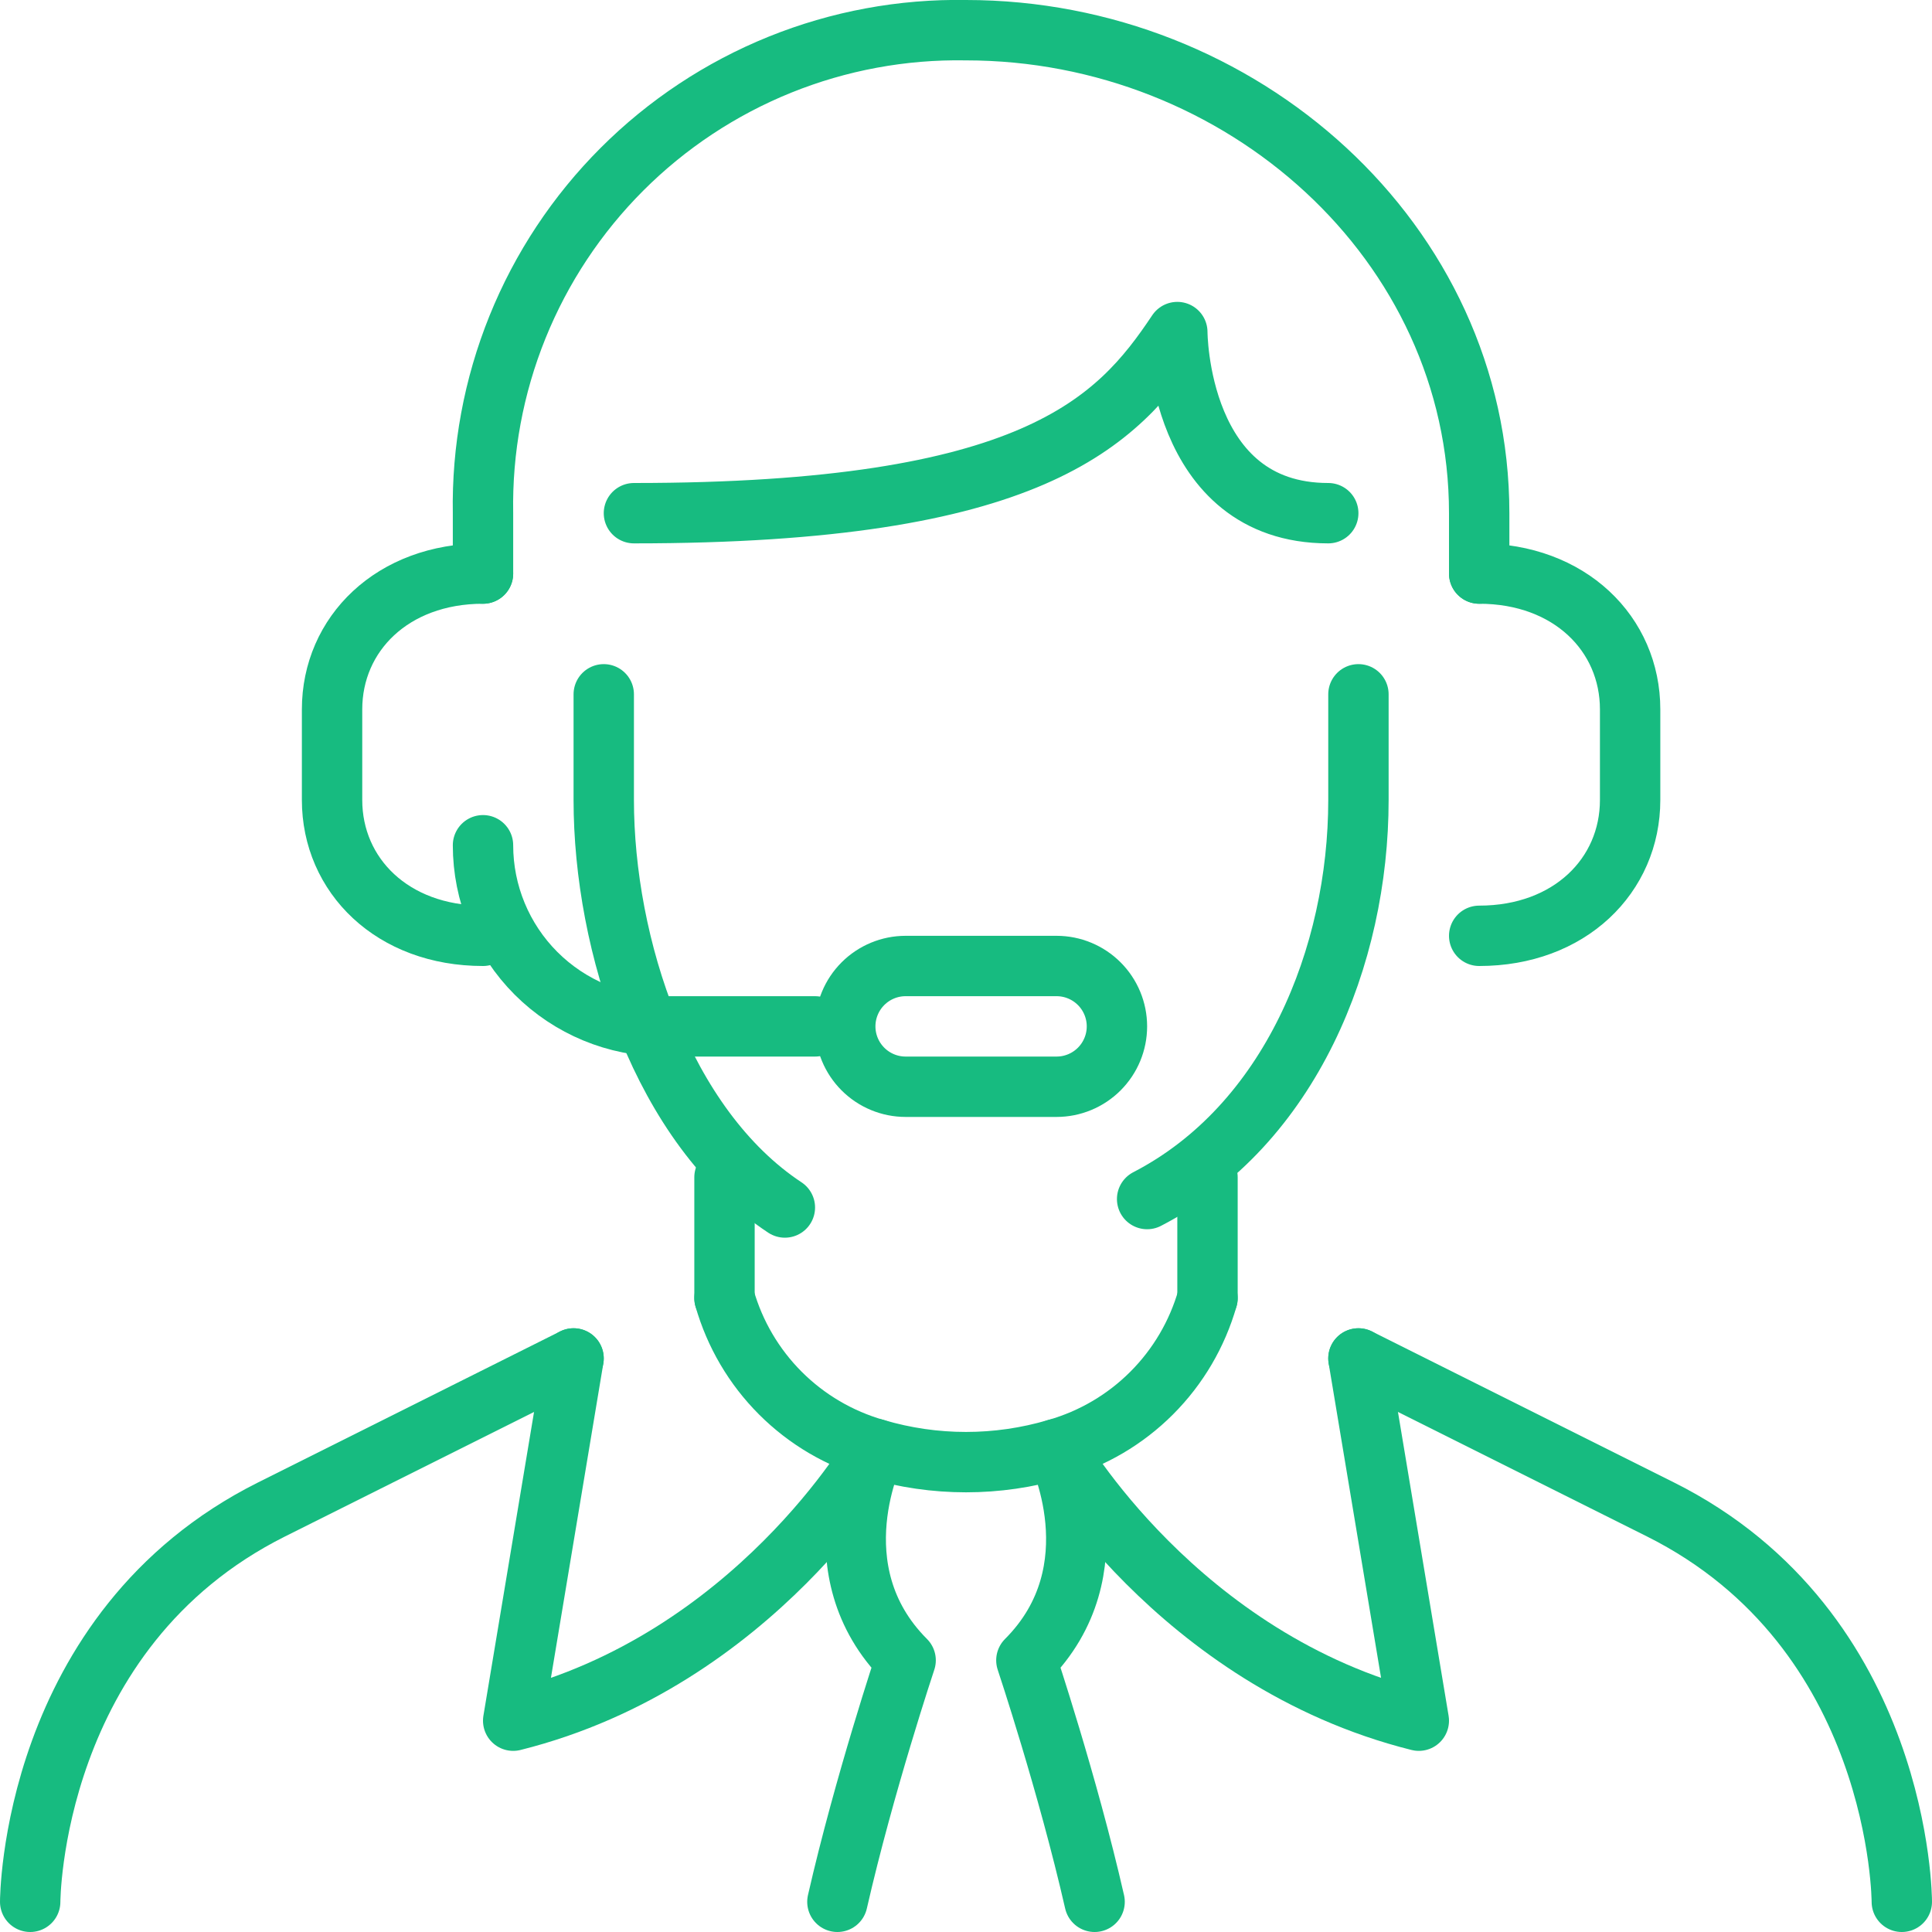
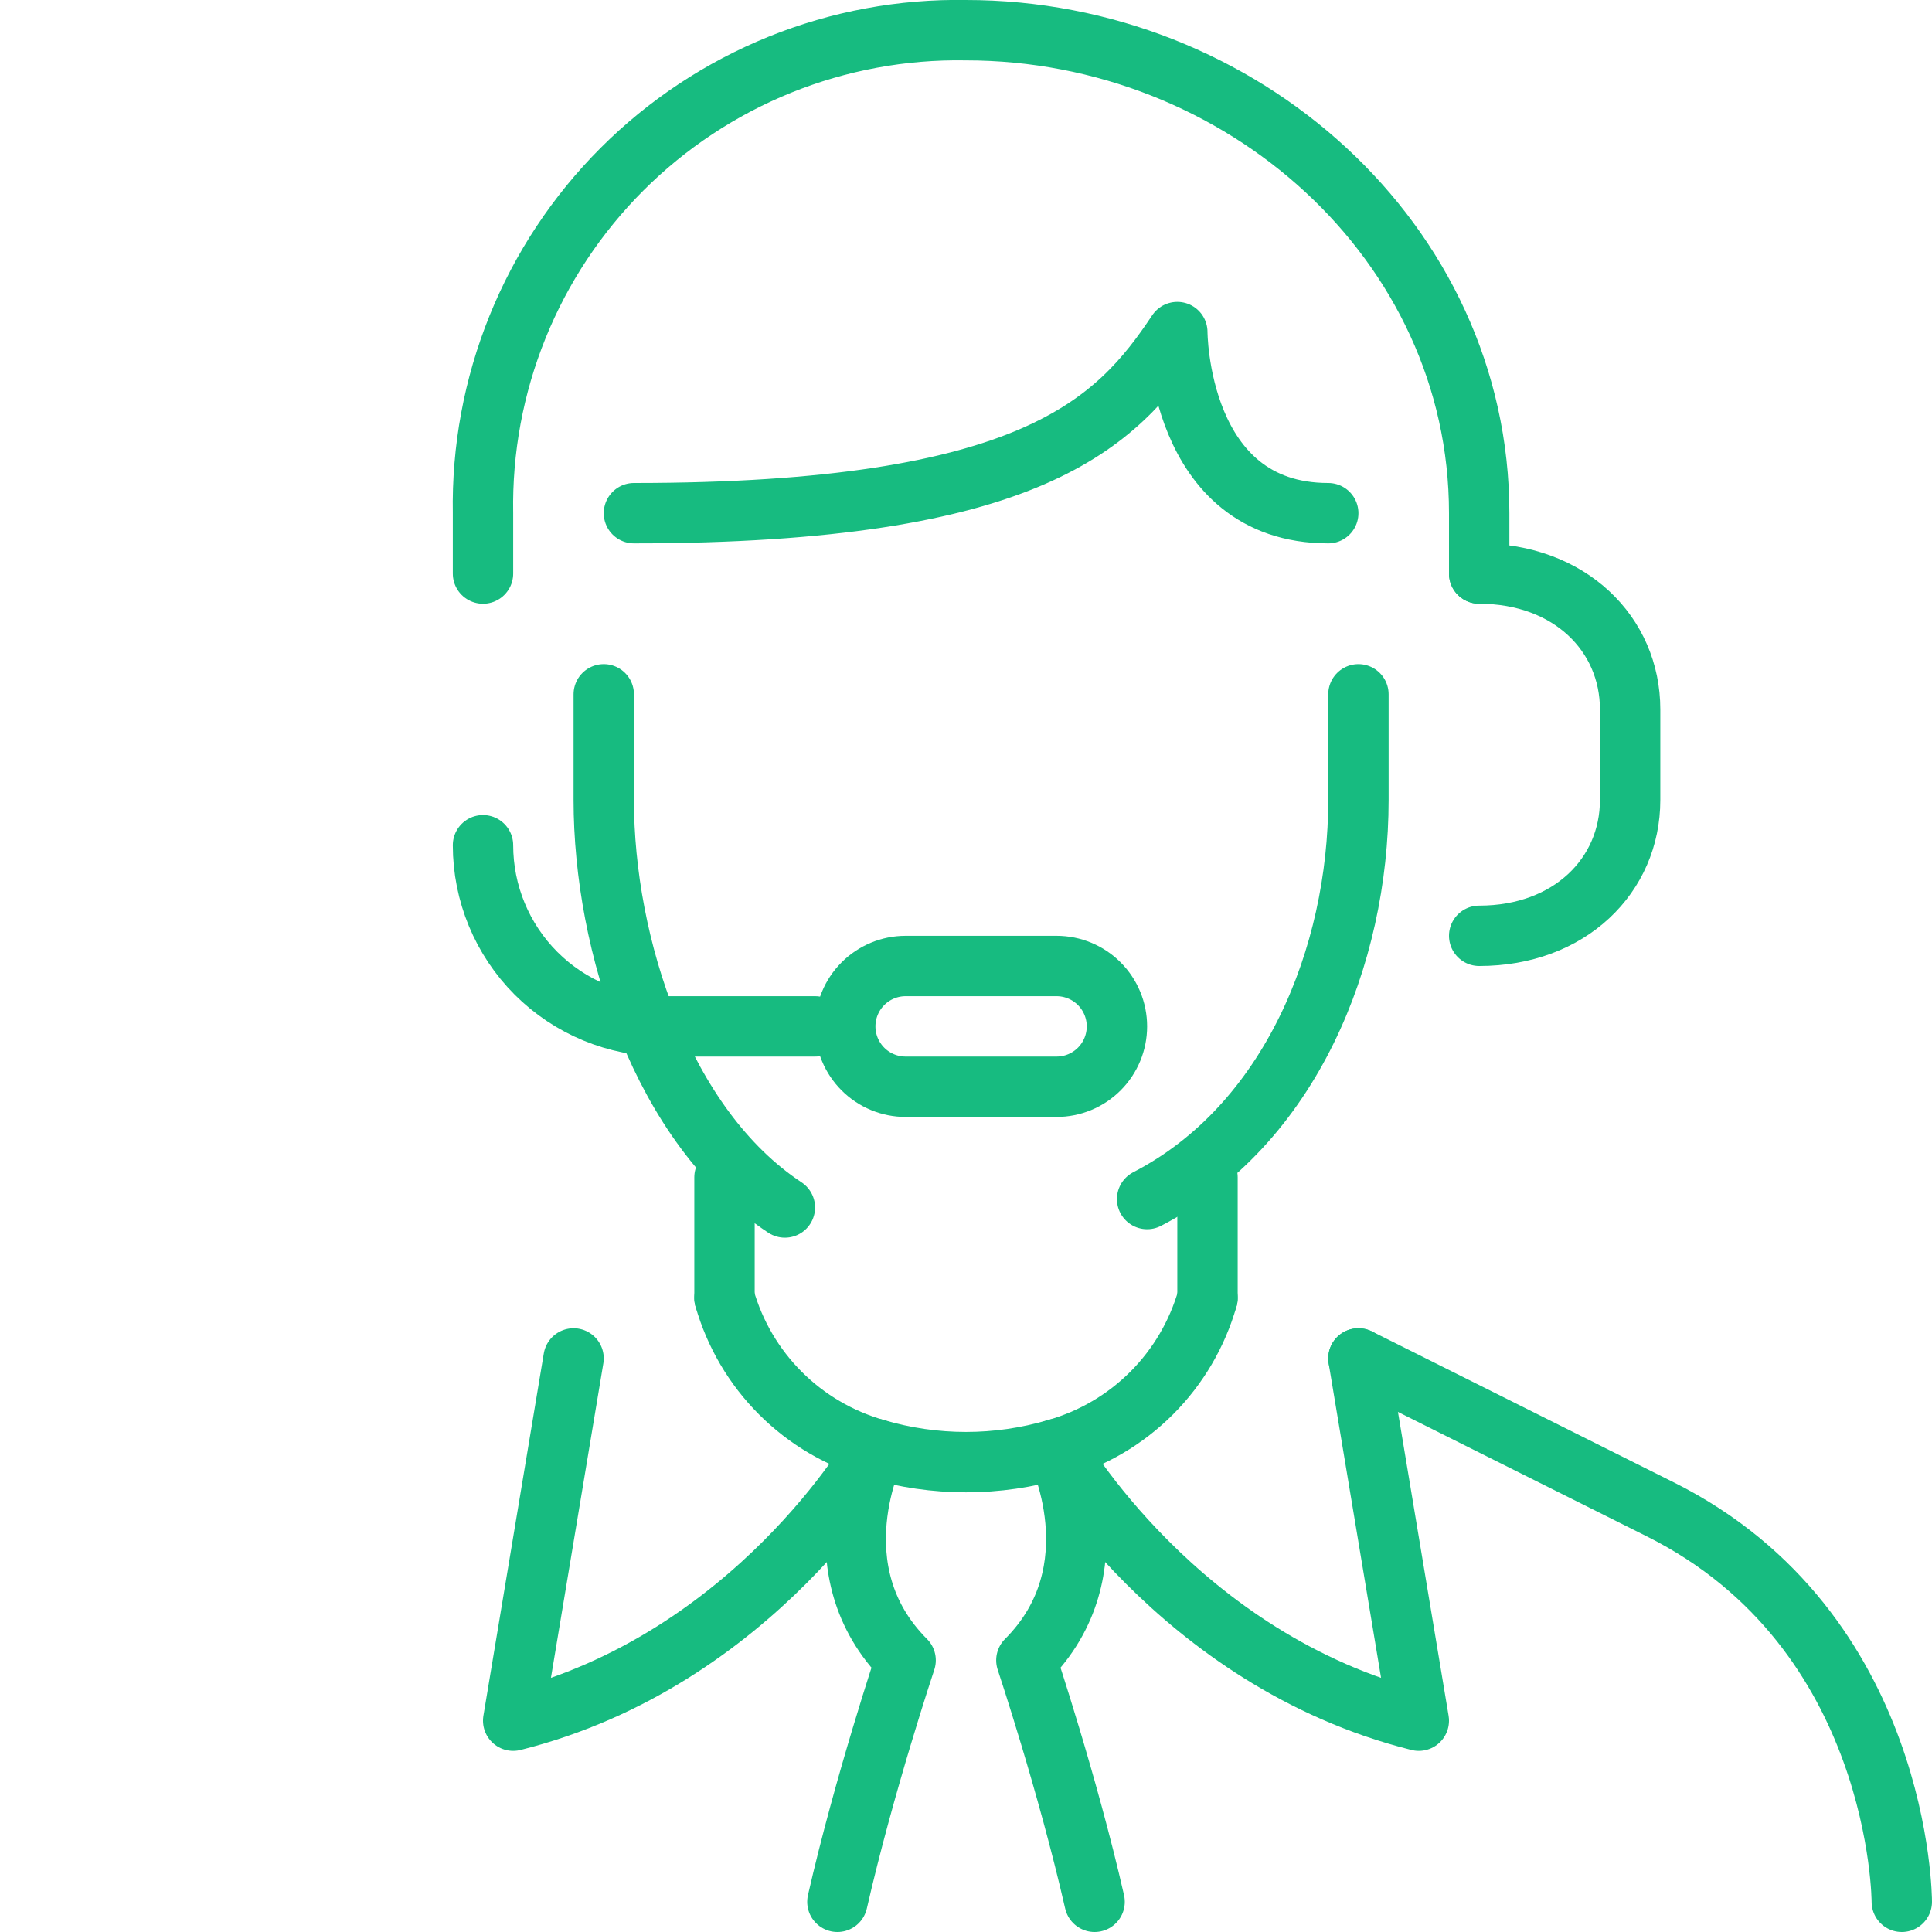
<svg xmlns="http://www.w3.org/2000/svg" width="64" height="64" viewBox="0 0 64 64" fill="none">
  <g clip-path="url(#clip0_415_2074)">
    <path d="M35 36H30C29.47 36 28.961 35.789 28.586 35.414C28.211 35.039 28 34.53 28 34C28 33.47 28.211 32.961 28.586 32.586C28.961 32.211 29.47 32 30 32H35C35.53 32 36.039 32.211 36.414 32.586C36.789 32.961 37 33.47 37 34C37 34.53 36.789 35.039 36.414 35.414C36.039 35.789 35.53 36 35 36Z" stroke="#17BB80" stroke-width="2" stroke-linecap="round" stroke-linejoin="round" />
    <path d="M27 34H22C20.409 34 18.883 33.368 17.757 32.243C16.632 31.117 16 29.591 16 28" stroke="#17BB80" stroke-width="2" stroke-linecap="round" stroke-linejoin="round" />
-     <path d="M16 31C13 31 11 29 11 26.5V23.5C11 21 13 19 16 19" stroke="#17BB80" stroke-width="2" stroke-linecap="round" stroke-linejoin="round" />
    <path d="M49 19C52 19 54 21 54 23.5V26.5C54 29 52 31 49 31" stroke="#17BB80" stroke-width="2" stroke-linecap="round" stroke-linejoin="round" />
    <path d="M16 19V17C15.963 14.889 16.352 12.792 17.143 10.834C17.934 8.876 19.112 7.098 20.605 5.605C22.098 4.112 23.876 2.935 25.834 2.143C27.792 1.352 29.889 0.963 32 1C41.11 1 49 8 49 17V19" stroke="#17BB80" stroke-width="2" stroke-linecap="round" stroke-linejoin="round" />
    <path d="M26 40C21.94 37.32 20 31.29 20 26.5V23" stroke="#17BB80" stroke-width="2" stroke-linecap="round" stroke-linejoin="round" />
    <path d="M45 23V26.5C45 31.67 42.74 37.27 38 39.72" stroke="#17BB80" stroke-width="2" stroke-linecap="round" stroke-linejoin="round" />
    <path d="M21 17C34.2 17 37 14 39 11C39 11 39 17 44 17" stroke="#17BB80" stroke-width="2" stroke-linecap="round" stroke-linejoin="round" />
    <path d="M24 39V43" stroke="#17BB80" stroke-width="2" stroke-linecap="round" stroke-linejoin="round" />
    <path d="M40 39V43" stroke="#17BB80" stroke-width="2" stroke-linecap="round" stroke-linejoin="round" />
    <path d="M63 63C63 63 63 54 55 50L45 45" stroke="#17BB80" stroke-width="2" stroke-linecap="round" stroke-linejoin="round" />
-     <path d="M1 63C1 63 1 54 9 50L19 45" stroke="#17BB80" stroke-width="2" stroke-linecap="round" stroke-linejoin="round" />
    <path d="M19 45L17 57C25 55 29 48 29 48C27.81 47.661 26.726 47.024 25.851 46.149C24.976 45.274 24.339 44.19 24 43" stroke="#17BB80" stroke-width="2" stroke-linecap="round" stroke-linejoin="round" />
    <path d="M45 45L47 57C39 55 35 48 35 48C36.19 47.661 37.274 47.024 38.149 46.149C39.024 45.274 39.661 44.19 40 43" stroke="#17BB80" stroke-width="2" stroke-linecap="round" stroke-linejoin="round" />
    <path d="M27.74 63C28.63 59.1 30 55 30 55C27 52 29 48 29 48C30.958 48.58 33.042 48.58 35 48C35 48 37 52 34 55C34 55 35.37 59.1 36.26 63" stroke="#17BB80" stroke-width="2" stroke-linecap="round" stroke-linejoin="round" />
  </g>
  <defs>
    <clipPath id="clip0_415_2074">
      <rect width="64" height="64" fill="white" />
    </clipPath>
  </defs>
</svg>